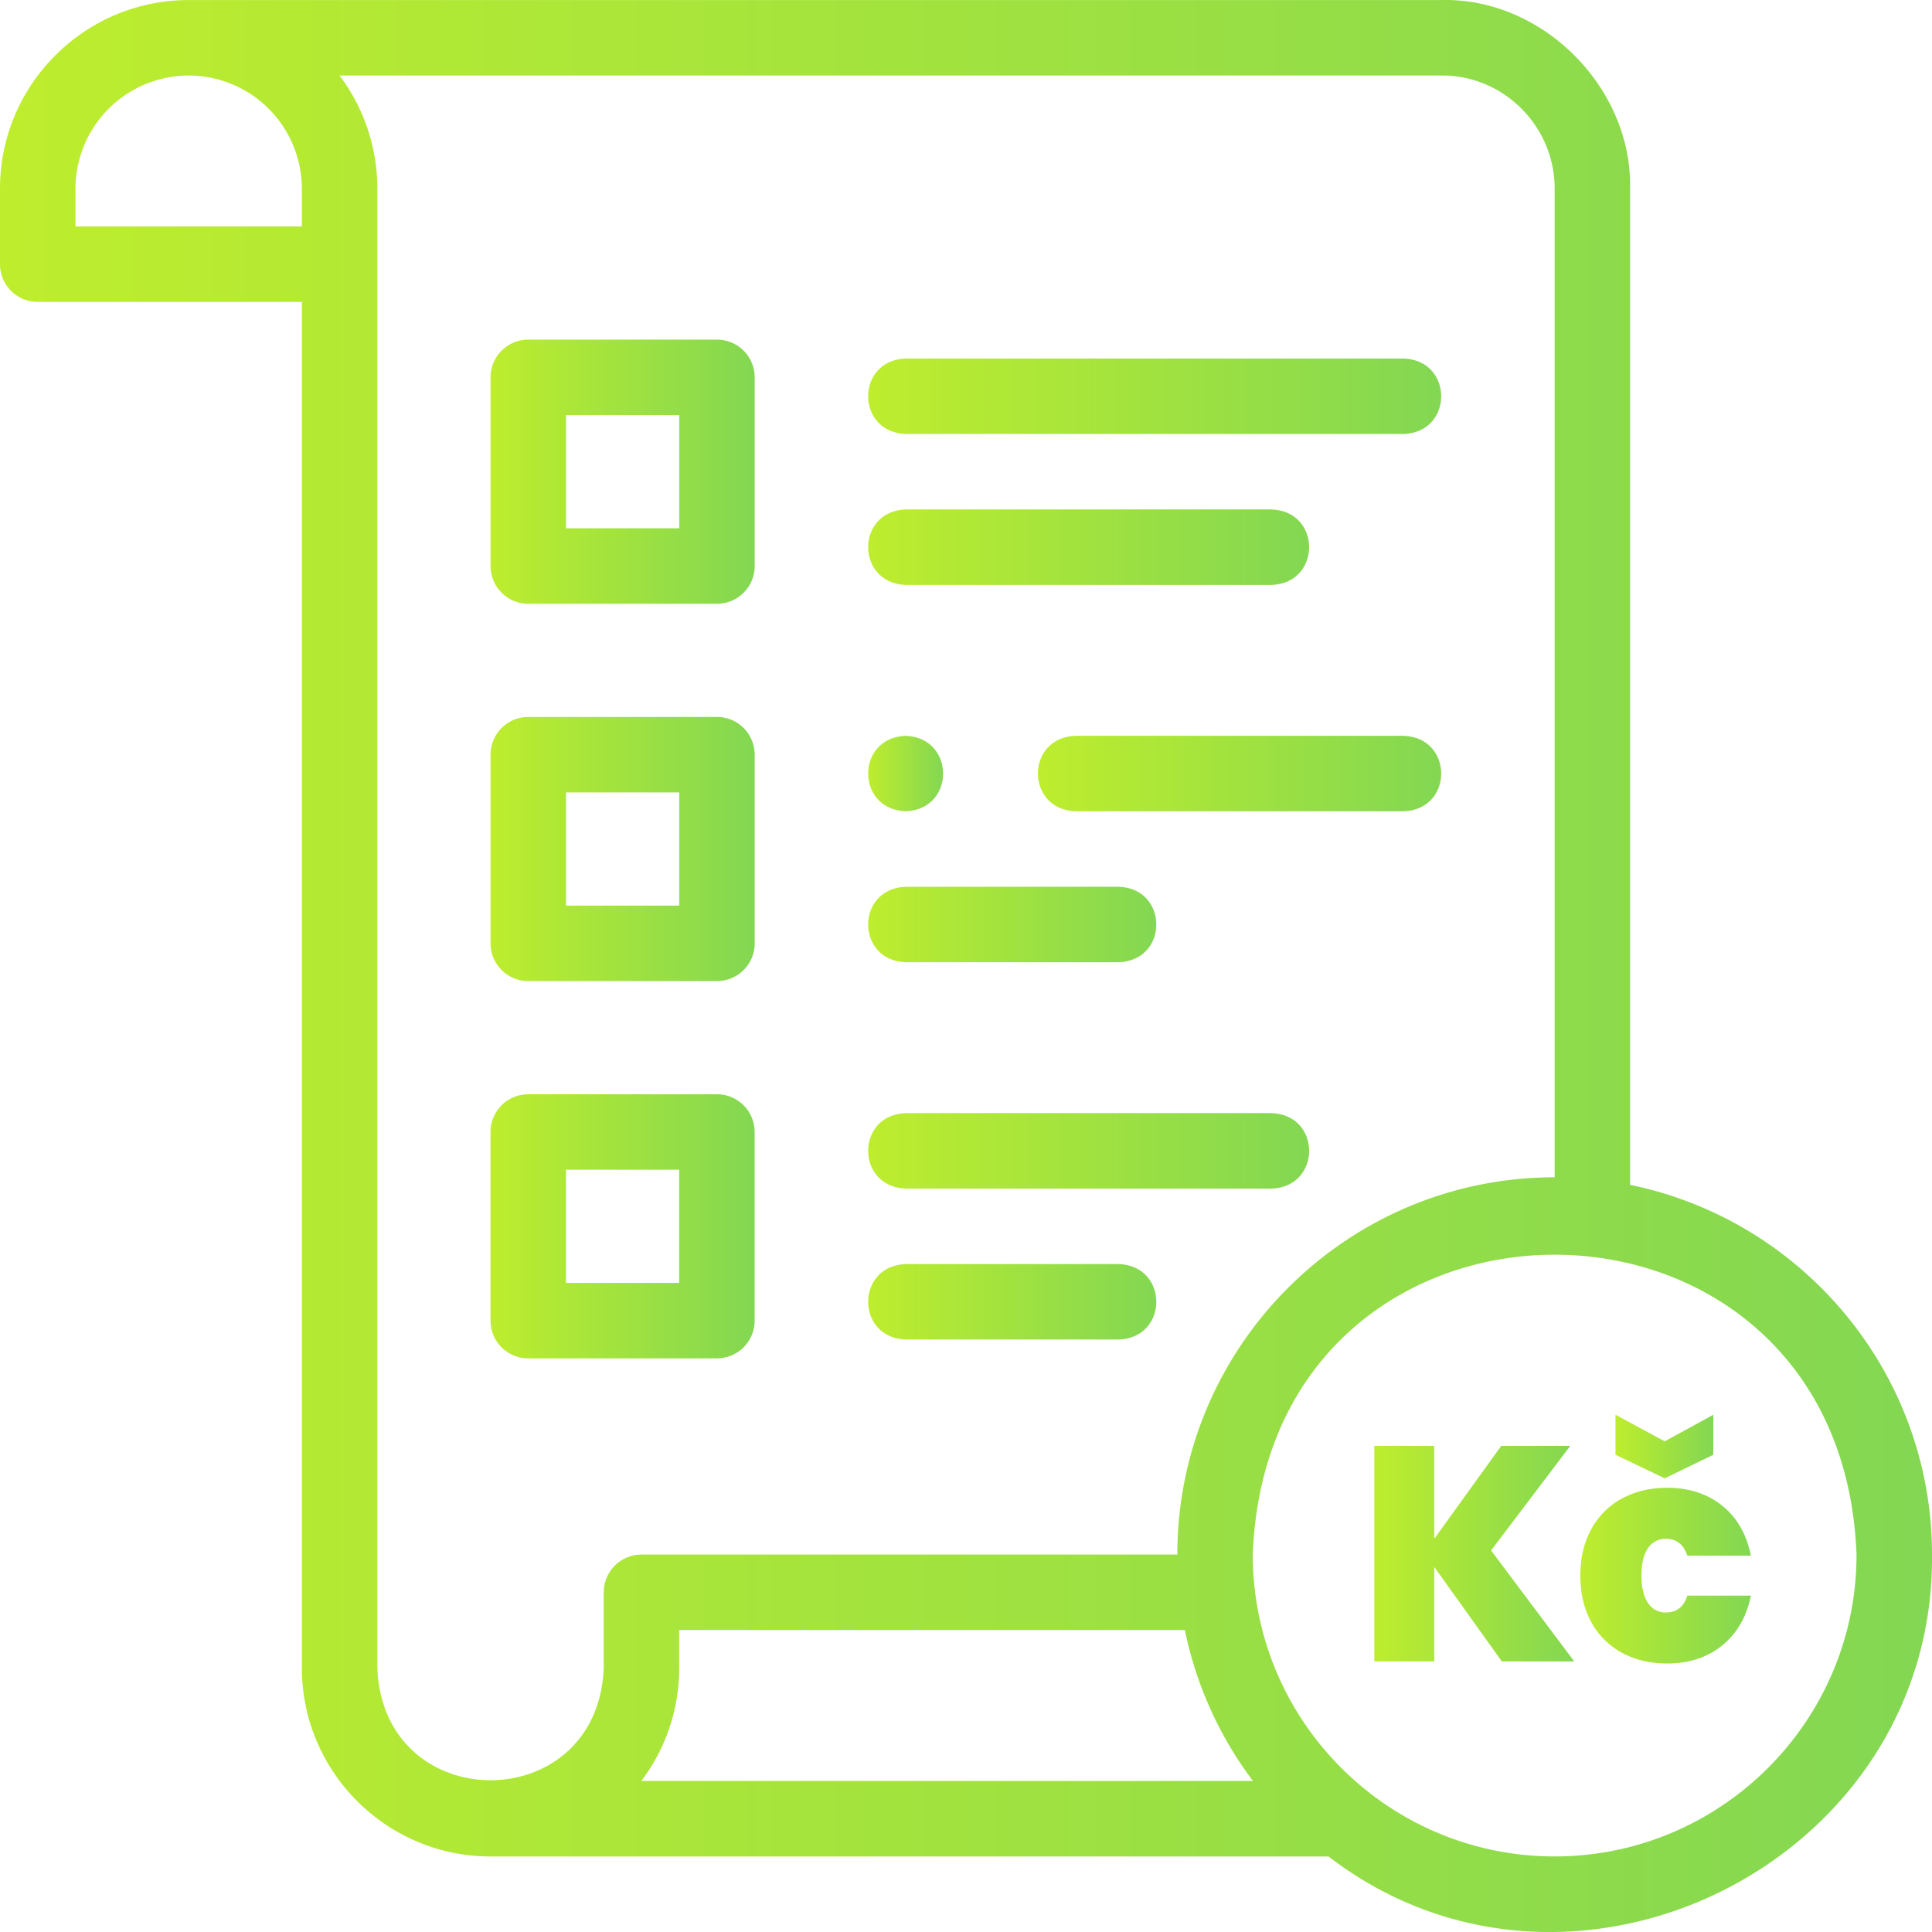
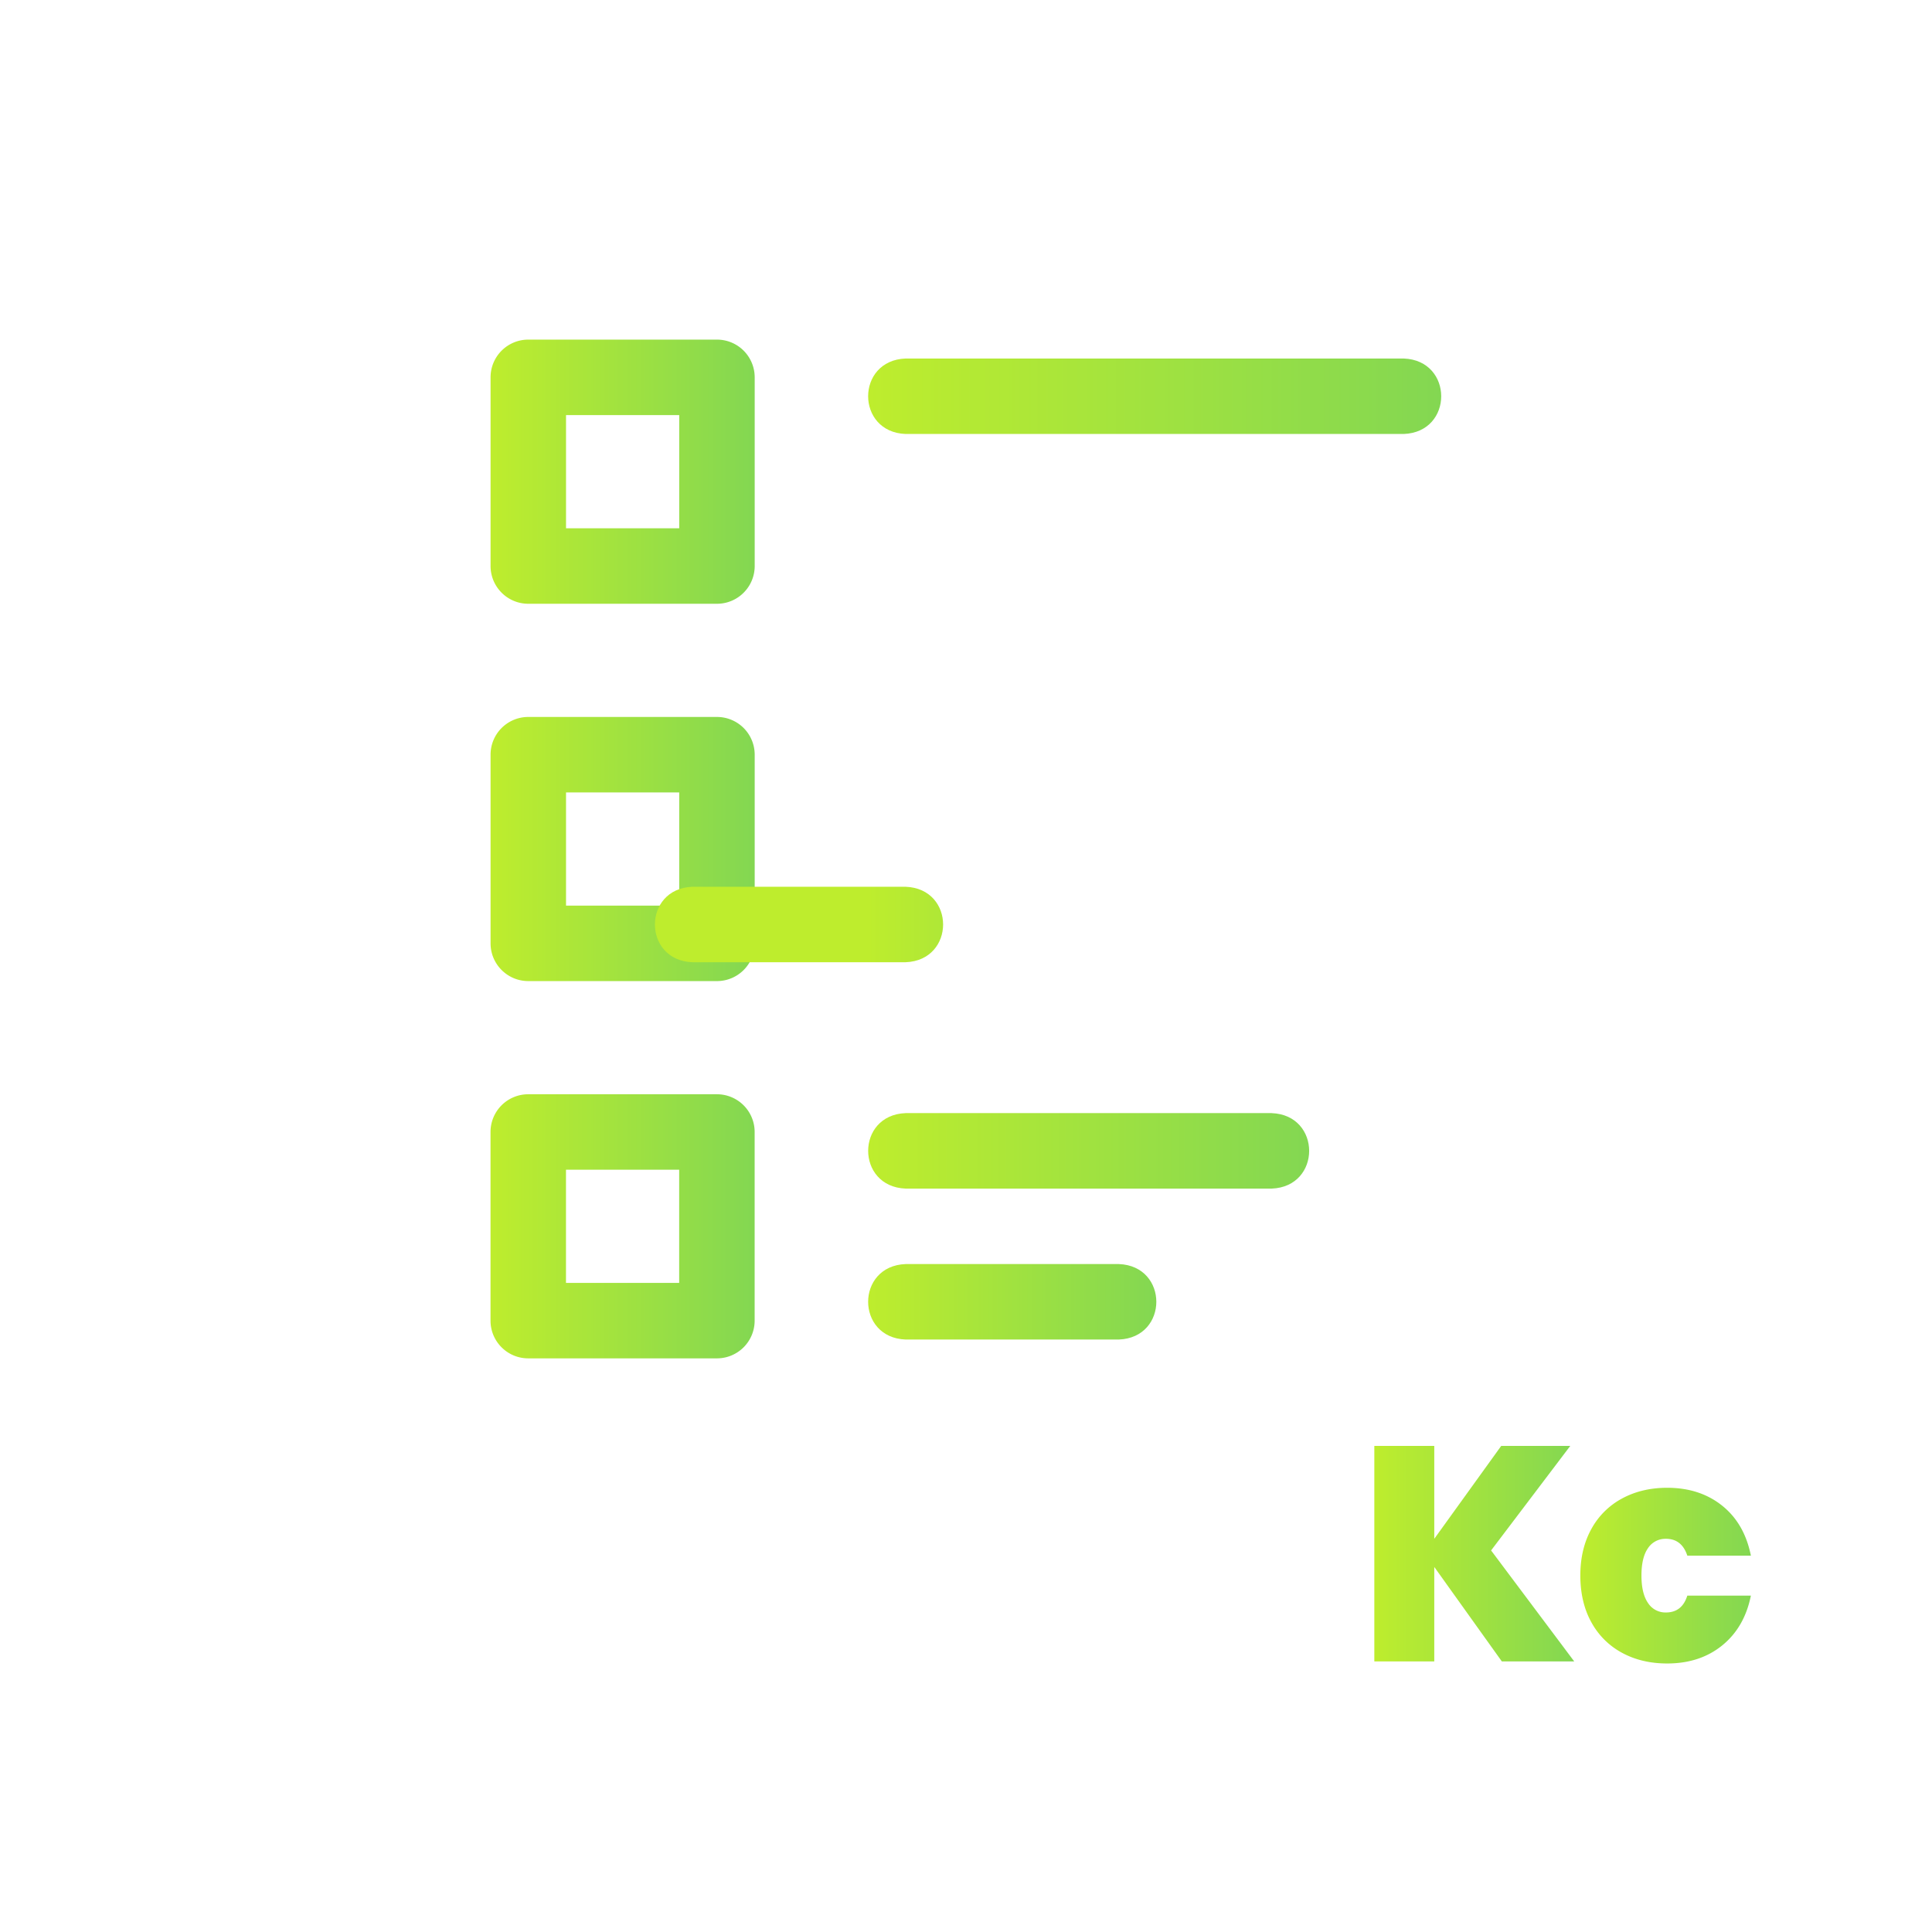
<svg xmlns="http://www.w3.org/2000/svg" width="83" height="83" fill="none">
  <g clip-path="url(#clip0_2_4210)">
-     <path d="M70.03 50.902V8.107c.094-4.348-3.772-8.227-8.124-8.104H8.117C3.644-.005 0 3.634 0 8.107v3.242c0 .895.726 1.621 1.621 1.621h11.347v58.68c0 4.47 3.637 8.105 8.106 8.105h36C67.476 87.76 83.123 80.02 83 66.787c0-7.828-5.579-14.377-12.968-15.883l-.002-.002zM12.968 9.728H3.242V8.107a4.87 4.87 0 014.86-4.863h.015a4.868 4.868 0 014.851 4.863v1.621zm12.968 58.679v3.242c-.244 6.444-9.484 6.439-9.725 0V8.107a8.062 8.062 0 00-1.625-4.863h47.332a4.782 4.782 0 013.427 1.407 4.839 4.839 0 011.444 3.456v42.47c-8.939 0-16.21 7.272-16.21 16.209h-23.02c-.895 0-1.621.726-1.621 1.62h-.002zm1.618 8.104a8.062 8.062 0 001.625-4.864v-1.62h21.724a16.156 16.156 0 002.925 6.484H27.554zm39.234 3.242c-7.151 0-12.968-5.817-12.968-12.967.651-17.18 25.287-17.176 25.938 0 0 7.15-5.817 12.967-12.969 12.967h-.001z" fill="url(#paint0_linear_2_4210)" />
    <path d="M22.695 25.938h8.107c.895 0 1.62-.727 1.62-1.622v-8.105a1.62 1.62 0 00-1.62-1.621h-8.107a1.62 1.62 0 00-1.62 1.62v8.106c0 .895.726 1.622 1.62 1.622zm1.622-8.106h4.863v4.863h-4.863v-4.863z" fill="url(#paint1_linear_2_4210)" />
    <path d="M22.695 42.148h8.107a1.62 1.62 0 001.62-1.62v-8.106a1.62 1.62 0 00-1.62-1.621h-8.107a1.62 1.62 0 00-1.62 1.62v8.106c0 .895.726 1.621 1.62 1.621zm1.622-8.105h4.863v4.863h-4.863v-4.863z" fill="url(#paint2_linear_2_4210)" />
    <path d="M32.42 56.737V48.63a1.62 1.62 0 00-1.62-1.62h-8.107a1.62 1.62 0 00-1.62 1.62v8.106c0 .895.726 1.62 1.62 1.62H30.8a1.62 1.62 0 001.62-1.62zm-3.242-1.622h-4.863v-4.863h4.863v4.863z" fill="url(#paint3_linear_2_4210)" />
    <path d="M38.906 18.644h21.399c2.148-.08 2.146-3.162 0-3.242H38.906c-2.148.08-2.146 3.163 0 3.242z" fill="url(#paint4_linear_2_4210)" />
-     <path d="M60.305 31.611H46.2c-2.148.08-2.146 3.163 0 3.242h14.105c2.148-.079 2.146-3.162 0-3.242z" fill="url(#paint5_linear_2_4210)" />
    <path d="M54.63 47.82H38.907c-2.148.08-2.146 3.163 0 3.243h15.725c2.148-.08 2.146-3.163 0-3.242z" fill="url(#paint6_linear_2_4210)" />
-     <path d="M38.906 25.129h15.725c2.148-.08 2.146-3.163 0-3.243H38.906c-2.148.08-2.146 3.163 0 3.243z" fill="url(#paint7_linear_2_4210)" />
-     <path d="M38.906 41.338h9.16c2.148-.08 2.147-3.163 0-3.242h-9.16c-2.148.08-2.146 3.163 0 3.242z" fill="url(#paint8_linear_2_4210)" />
+     <path d="M38.906 41.338c2.148-.08 2.147-3.163 0-3.242h-9.16c-2.148.08-2.146 3.163 0 3.242z" fill="url(#paint8_linear_2_4210)" />
    <path d="M48.066 54.305h-9.16c-2.148.08-2.146 3.163 0 3.242h9.16c2.148-.08 2.147-3.163 0-3.242z" fill="url(#paint9_linear_2_4210)" />
-     <path d="M38.906 34.853c2.148-.079 2.146-3.162 0-3.242-2.148.08-2.145 3.163 0 3.242z" fill="url(#paint10_linear_2_4210)" />
    <path d="M67.46 62.117h-2.967l-2.876 3.991v-3.99h-2.575v9.257h2.575v-4.058l2.902 4.058h3.11l-3.571-4.767 3.401-4.49z" fill="url(#paint11_linear_2_4210)" />
    <path d="M71.569 66.108c.455 0 .761.242.919.723h2.731c-.183-.919-.594-1.634-1.233-2.146-.639-.512-1.427-.769-2.364-.769-.726 0-1.371.154-1.937.46a3.257 3.257 0 00-1.32 1.312c-.314.57-.473 1.234-.473 1.996s.157 1.44.473 2.008a3.256 3.256 0 001.32 1.314c.564.306 1.21.458 1.937.458.937 0 1.725-.257 2.364-.775.638-.517 1.05-1.23 1.233-2.14h-2.731c-.15.482-.456.724-.92.724a.889.889 0 01-.768-.407c-.188-.271-.282-.665-.282-1.182 0-.517.094-.908.282-1.175a.89.89 0 01.769-.4z" fill="url(#paint12_linear_2_4210)" />
-     <path d="M73.605 62.498v-1.72l-2.089 1.143-2.114-1.143v1.72l2.114 1.012 2.088-1.012z" fill="url(#paint13_linear_2_4210)" />
  </g>
  <defs>
    <linearGradient id="paint0_linear_2_4210" x1="83.001" y1="83.001" x2="0" y2="83.001" gradientUnits="userSpaceOnUse">
      <stop stop-color="#83D752" />
      <stop offset="1" stop-color="#BEED2D" />
    </linearGradient>
    <linearGradient id="paint1_linear_2_4210" x1="32.423" y1="25.938" x2="21.074" y2="25.938" gradientUnits="userSpaceOnUse">
      <stop stop-color="#83D752" />
      <stop offset="1" stop-color="#BEED2D" />
    </linearGradient>
    <linearGradient id="paint2_linear_2_4210" x1="32.423" y1="42.148" x2="21.074" y2="42.148" gradientUnits="userSpaceOnUse">
      <stop stop-color="#83D752" />
      <stop offset="1" stop-color="#BEED2D" />
    </linearGradient>
    <linearGradient id="paint3_linear_2_4210" x1="32.421" y1="58.358" x2="21.072" y2="58.358" gradientUnits="userSpaceOnUse">
      <stop stop-color="#83D752" />
      <stop offset="1" stop-color="#BEED2D" />
    </linearGradient>
    <linearGradient id="paint4_linear_2_4210" x1="61.915" y1="18.644" x2="37.296" y2="18.644" gradientUnits="userSpaceOnUse">
      <stop stop-color="#83D752" />
      <stop offset="1" stop-color="#BEED2D" />
    </linearGradient>
    <linearGradient id="paint5_linear_2_4210" x1="61.915" y1="34.853" x2="44.59" y2="34.853" gradientUnits="userSpaceOnUse">
      <stop stop-color="#83D752" />
      <stop offset="1" stop-color="#BEED2D" />
    </linearGradient>
    <linearGradient id="paint6_linear_2_4210" x1="56.241" y1="51.063" x2="37.296" y2="51.063" gradientUnits="userSpaceOnUse">
      <stop stop-color="#83D752" />
      <stop offset="1" stop-color="#BEED2D" />
    </linearGradient>
    <linearGradient id="paint7_linear_2_4210" x1="56.241" y1="25.129" x2="37.296" y2="25.129" gradientUnits="userSpaceOnUse">
      <stop stop-color="#83D752" />
      <stop offset="1" stop-color="#BEED2D" />
    </linearGradient>
    <linearGradient id="paint8_linear_2_4210" x1="49.677" y1="41.338" x2="37.296" y2="41.338" gradientUnits="userSpaceOnUse">
      <stop stop-color="#83D752" />
      <stop offset="1" stop-color="#BEED2D" />
    </linearGradient>
    <linearGradient id="paint9_linear_2_4210" x1="49.677" y1="57.547" x2="37.296" y2="57.547" gradientUnits="userSpaceOnUse">
      <stop stop-color="#83D752" />
      <stop offset="1" stop-color="#BEED2D" />
    </linearGradient>
    <linearGradient id="paint10_linear_2_4210" x1="40.516" y1="34.853" x2="37.296" y2="34.853" gradientUnits="userSpaceOnUse">
      <stop stop-color="#83D752" />
      <stop offset="1" stop-color="#BEED2D" />
    </linearGradient>
    <linearGradient id="paint11_linear_2_4210" x1="67.63" y1="71.375" x2="59.042" y2="71.375" gradientUnits="userSpaceOnUse">
      <stop stop-color="#83D752" />
      <stop offset="1" stop-color="#BEED2D" />
    </linearGradient>
    <linearGradient id="paint12_linear_2_4210" x1="75.219" y1="71.464" x2="67.892" y2="71.464" gradientUnits="userSpaceOnUse">
      <stop stop-color="#83D752" />
      <stop offset="1" stop-color="#BEED2D" />
    </linearGradient>
    <linearGradient id="paint13_linear_2_4210" x1="73.605" y1="63.51" x2="69.402" y2="63.51" gradientUnits="userSpaceOnUse">
      <stop stop-color="#83D752" />
      <stop offset="1" stop-color="#BEED2D" />
    </linearGradient>
    <clipPath id="clip0_2_4210">
      <path fill="#fff" d="M0 0h83v83H0z" />
    </clipPath>
  </defs>
</svg>